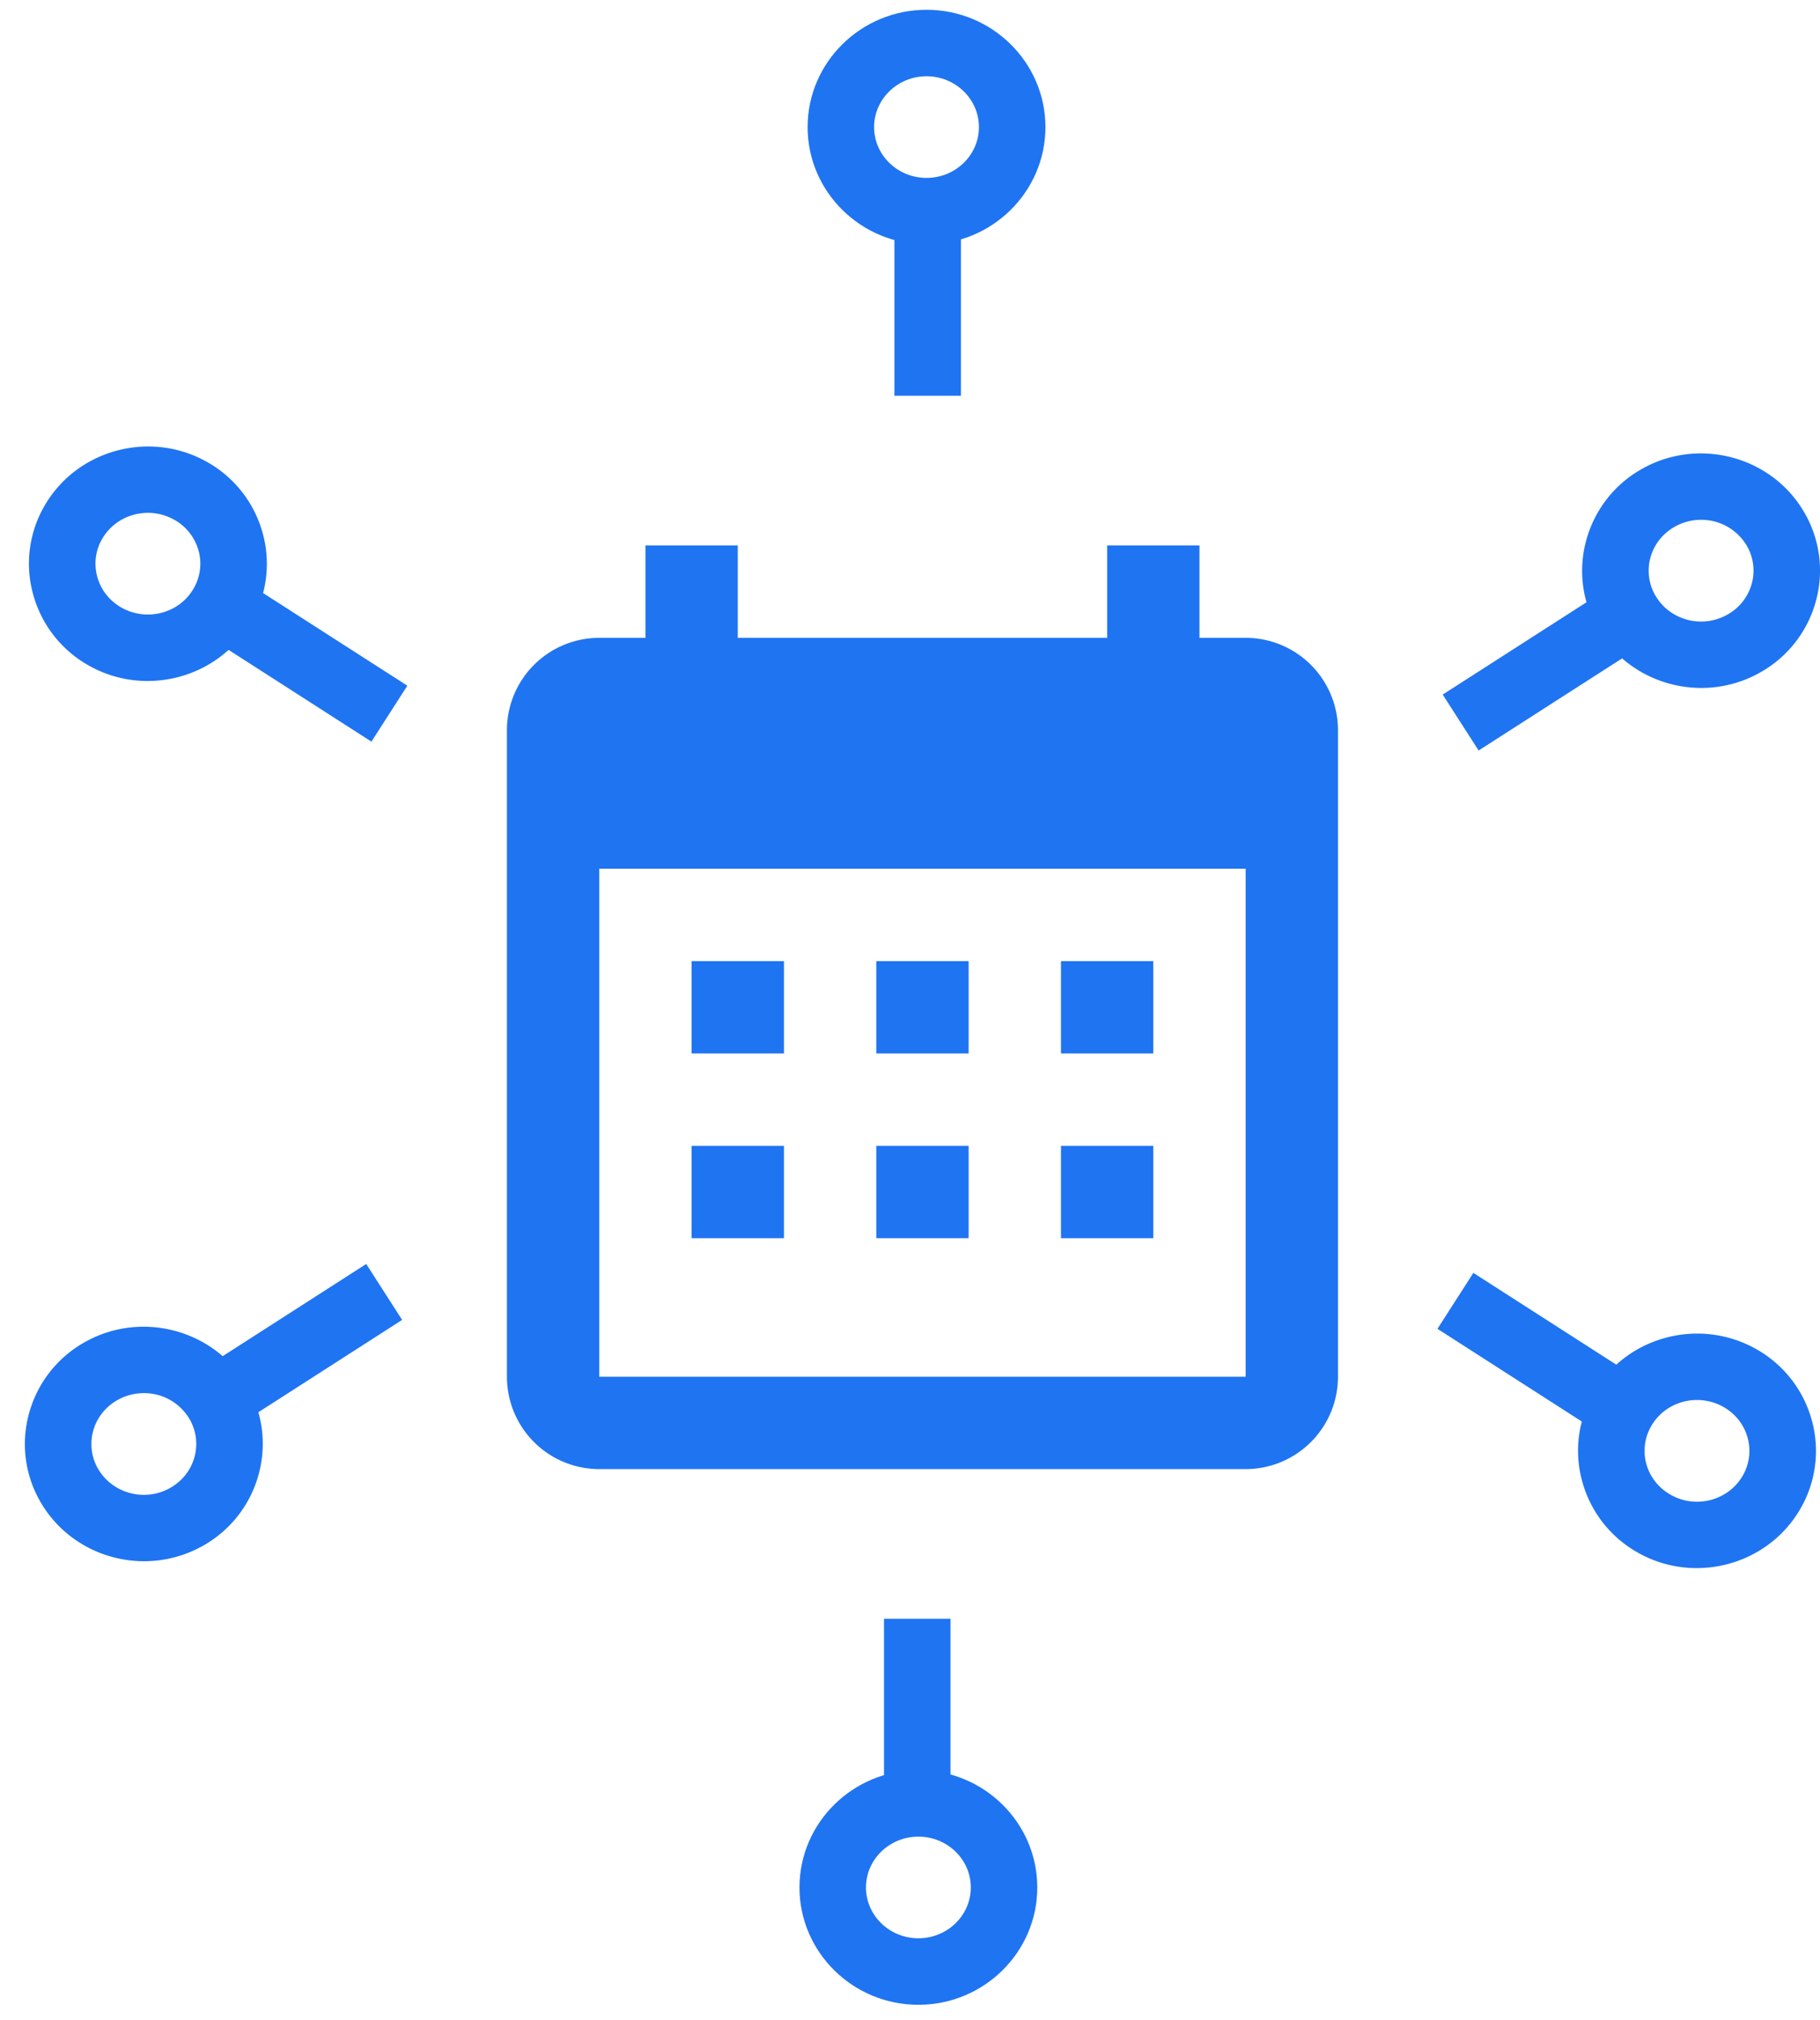
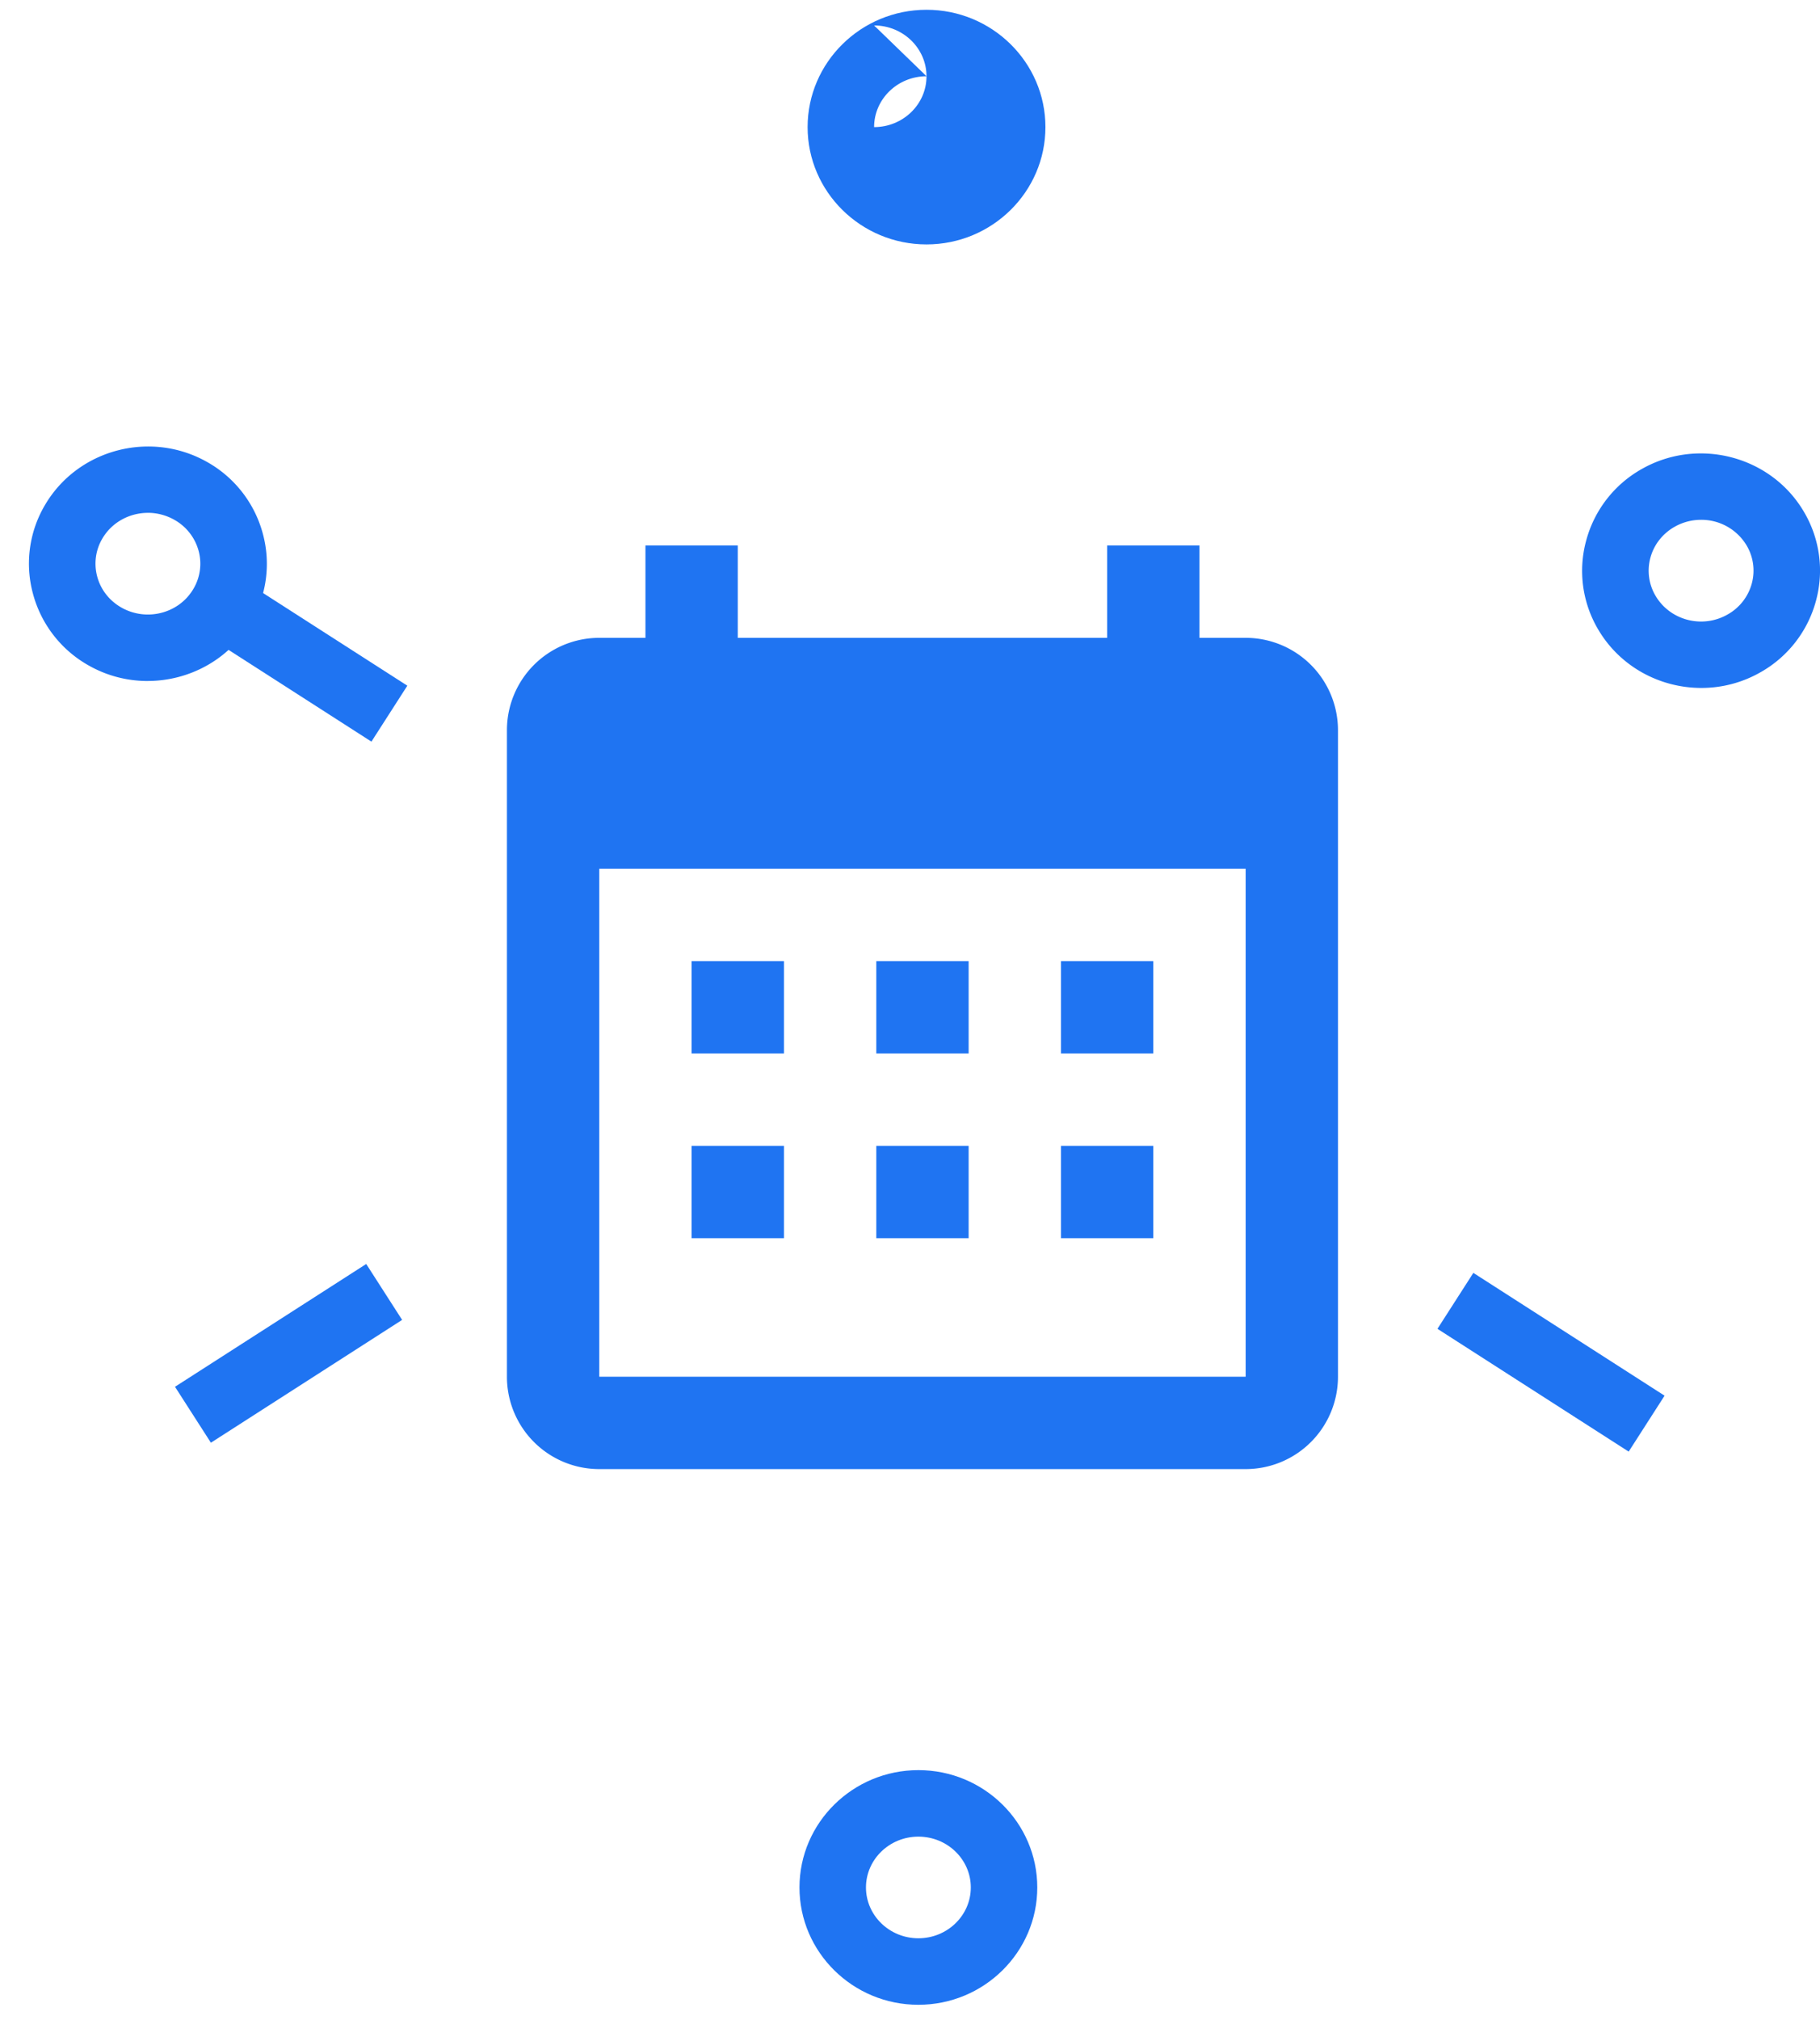
<svg xmlns="http://www.w3.org/2000/svg" width="73" height="81" fill="none">
-   <path d="M35.875 7.354h2.667v8.516h-2.667V7.354z" fill="#1F74F2" />
-   <path d="M37.163 9.801c-2.631 0-4.77-2.11-4.77-4.704 0-2.595 2.14-4.705 4.77-4.705 2.63 0 4.769 2.11 4.769 4.705 0 2.593-2.138 4.704-4.77 4.704zm0-6.743c-1.16 0-2.103.915-2.103 2.039s.943 2.037 2.103 2.037c1.16 0 2.102-.914 2.102-2.037 0-1.123-.942-2.039-2.102-2.039zM15.62 28.62l-7.67-4.924 7.67 4.924zm-8.392-3.805l1.44-2.243 7.67 4.924-1.44 2.243-7.67-4.924z" fill="#1F74F2" />
+   <path d="M37.163 9.801c-2.631 0-4.77-2.11-4.77-4.704 0-2.595 2.14-4.705 4.77-4.705 2.63 0 4.769 2.11 4.769 4.705 0 2.593-2.138 4.704-4.77 4.704zm0-6.743c-1.16 0-2.103.915-2.103 2.039c1.16 0 2.102-.914 2.102-2.037 0-1.123-.942-2.039-2.102-2.039zM15.62 28.62l-7.67-4.924 7.67 4.924zm-8.392-3.805l1.44-2.243 7.67 4.924-1.44 2.243-7.67-4.924z" fill="#1F74F2" />
  <path d="M5.922 27.308c-.806 0-1.619-.2-2.365-.623a4.682 4.682 0 01-2.235-2.878 4.613 4.613 0 01.486-3.563c1.314-2.232 4.23-3.002 6.5-1.718a4.683 4.683 0 012.235 2.878 4.613 4.613 0 01-.487 3.563c-.882 1.5-2.487 2.34-4.135 2.34zm.012-6.743c-.73 0-1.44.369-1.828 1.03a1.976 1.976 0 00-.208 1.52c.14.529.488.973.974 1.249 1.011.57 2.306.237 2.885-.75a1.971 1.971 0 00.21-1.522 2.037 2.037 0 00-.974-1.248 2.159 2.159 0 00-1.06-.28zm9.476 31.243L7.738 56.73l7.672-4.923z" fill="#1F74F2" />
  <path d="M7.019 55.609l7.67-4.924 1.44 2.242-7.67 4.925-1.44-2.243z" fill="#1F74F2" />
-   <path d="M5.78 62.604c-1.646 0-3.25-.84-4.135-2.34a4.616 4.616 0 01-.487-3.562 4.68 4.68 0 012.236-2.879c2.265-1.284 5.185-.517 6.5 1.719.639 1.084.81 2.35.485 3.562a4.68 4.68 0 01-2.236 2.879 4.8 4.8 0 01-2.363.621zm-.011-6.74c-.361 0-.726.089-1.06.279-.487.276-.834.72-.975 1.248a1.976 1.976 0 00.208 1.522c.584.987 1.882 1.323 2.887.75.487-.276.833-.72.974-1.248a1.976 1.976 0 00-.207-1.521 2.11 2.11 0 00-1.827-1.03zm-1.717-.882h.013-.013zm31.405 9.931h2.667v8.516h-2.667v-8.516z" fill="#1F74F2" />
  <path d="M36.836 80.391c-2.63 0-4.769-2.11-4.769-4.705 0-2.594 2.139-4.705 4.77-4.705 2.63 0 4.768 2.111 4.768 4.705s-2.138 4.705-4.769 4.705zm0-6.743c-1.16 0-2.102.915-2.102 2.038 0 1.122.942 2.038 2.102 2.038s2.103-.915 2.103-2.038c0-1.124-.942-2.038-2.103-2.038zm21.543-21.485l7.67 4.924-7.67-4.924z" fill="#1F74F2" />
  <path d="M57.656 53.285l1.44-2.243 7.67 4.924-1.44 2.243-7.67-4.924z" fill="#1F74F2" />
-   <path d="M68.055 62.88c-.806 0-1.619-.2-2.363-.622a4.683 4.683 0 01-2.236-2.879 4.613 4.613 0 01.487-3.563c1.31-2.233 4.227-3.002 6.499-1.718a4.683 4.683 0 012.236 2.879 4.613 4.613 0 01-.487 3.562c-.885 1.502-2.49 2.341-4.137 2.341zm.011-6.741c-.729 0-1.437.367-1.825 1.029a1.971 1.971 0 00-.21 1.521c.141.528.488.972.975 1.248 1.01.577 2.306.238 2.887-.75a1.976 1.976 0 00.207-1.522 2.037 2.037 0 00-.974-1.248c-.334-.19-.7-.278-1.06-.278zm-9.477-27.163l7.672-4.924-7.672 4.924zm-.723-1.124l7.671-4.924 1.44 2.243-7.67 4.924-1.44-2.243z" fill="#1F74F2" />
  <path d="M68.24 27.586c-1.646 0-3.251-.84-4.135-2.341a4.611 4.611 0 01-.485-3.563 4.68 4.68 0 012.236-2.878c2.266-1.284 5.185-.517 6.498 1.717a4.616 4.616 0 01.487 3.562 4.68 4.68 0 01-2.235 2.879 4.771 4.771 0 01-2.366.624zm-.01-6.742c-.36 0-.726.09-1.06.279-.486.276-.833.72-.974 1.248a1.976 1.976 0 00.208 1.521c.583.988 1.876 1.327 2.887.75a2.03 2.03 0 00.974-1.247 1.975 1.975 0 00-.208-1.522 2.116 2.116 0 00-1.826-1.029zM31.444 38.54v3.703H27.74V38.54h3.704zm7.408 0v3.703h-3.704V38.54h3.703zm7.407 0v3.703h-3.704V38.54h3.704zm3.704-12.963a3.704 3.704 0 013.703 3.703v25.926a3.704 3.704 0 01-3.703 3.704H24.037a3.704 3.704 0 01-3.704-3.704V29.28a3.704 3.704 0 013.704-3.703h1.852v-3.704h3.703v3.704h14.815v-3.704h3.704v3.704h1.852zm0 29.63V34.835H24.037v20.37h25.926zm-18.519-9.26v3.704H27.74v-3.704h3.704zm7.408 0v3.704h-3.704v-3.704h3.703zm7.407 0v3.704h-3.704v-3.704h3.704z" fill="#1F74F2" />
</svg>